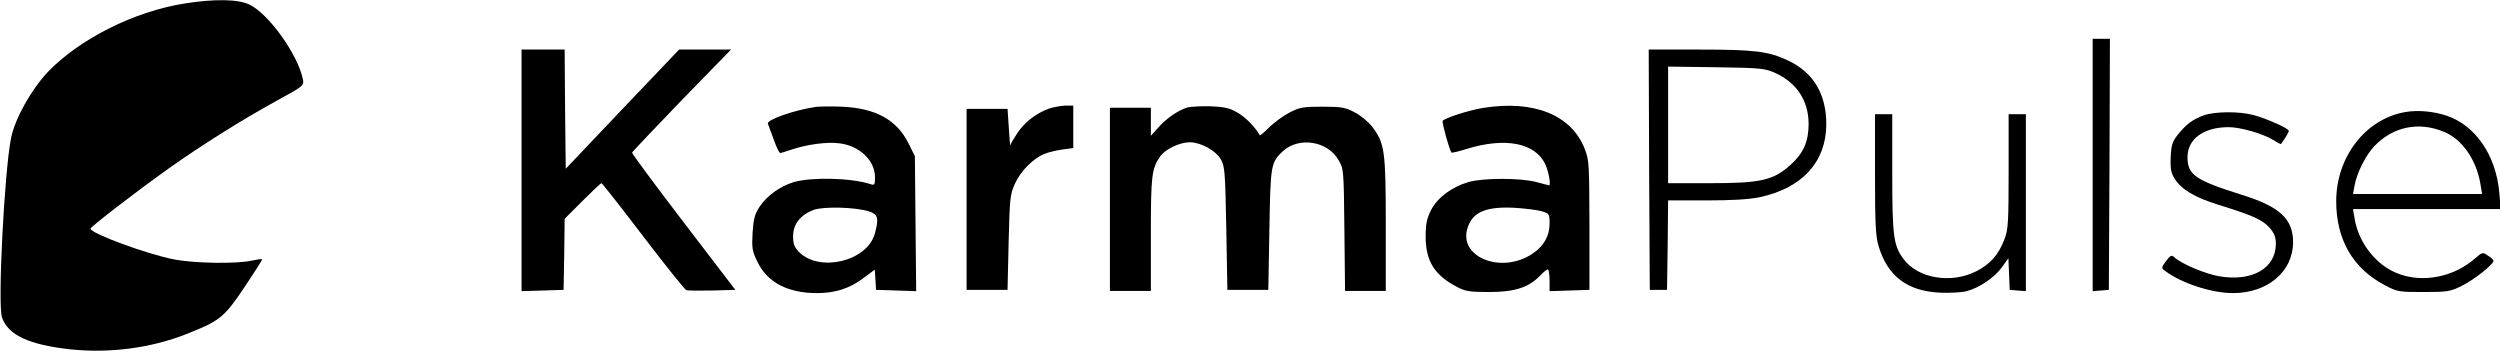
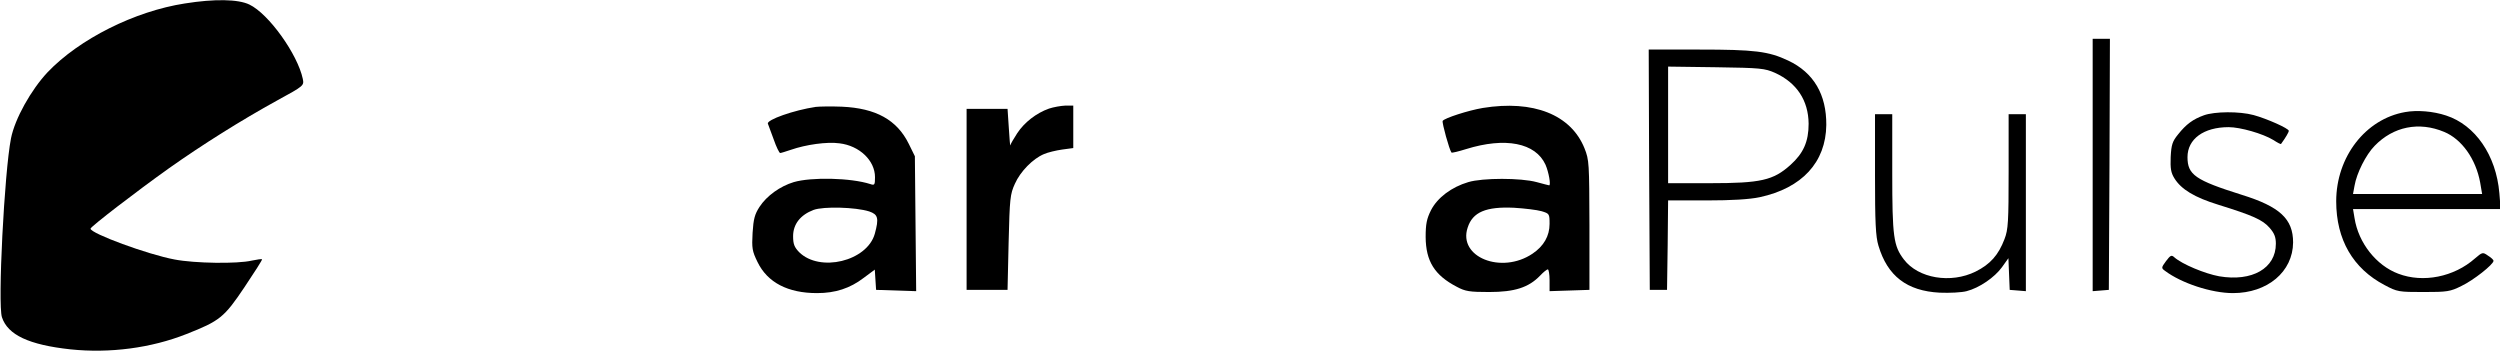
<svg xmlns="http://www.w3.org/2000/svg" version="1.0" width="1160pt" height="164pt" viewBox="0 0 1160 164" preserveAspectRatio="xMidYMid meet">
  <g transform="translate(0,164) scale(0.1,-0.1)" fill="#000000" stroke="none">
    <path d="M858 1624 c-233 -36 -490 -165 -637 -319 -77 -82 -152 -216 -170 -307 -31 -158 -62 -769 -42 -830 27 -82 125 -128 318 -149 182 -19 374 6 538 71 155 61 175 77 269 217 47 70 84 128 82 130 -2 2 -23 -1 -47 -6 -67 -16 -266 -13 -359 5 -124 23 -390 121 -390 143 0 9 212 172 365 281 153 108 332 221 503 315 123 67 123 68 117 99 -24 114 -158 302 -248 345 -52 25 -161 27 -299 5z" />
    <path d="M9710 874 l0 -585 38 3 37 3 3 583 2 582 -40 0 -40 0 0 -586z" />
-     <path d="M2420 850 l0 -561 98 3 97 3 3 165 2 165 83 83 c45 45 84 82 88 82 3 0 90 -111 193 -246 103 -135 193 -247 200 -250 7 -3 61 -3 120 -2 l108 3 -241 315 c-132 173 -240 318 -238 322 1 4 105 113 230 243 l229 235 -121 0 -120 0 -263 -276 -263 -277 -3 277 -2 276 -100 0 -100 0 0 -560z" />
    <path d="M7652 853 l3 -558 40 0 40 0 3 208 2 207 178 0 c117 0 200 5 247 15 196 42 307 162 309 335 1 141 -58 243 -177 299 -91 43 -155 51 -414 51 l-233 0 2 -557z m584 449 c101 -46 155 -128 156 -236 0 -83 -24 -137 -84 -191 -80 -72 -138 -85 -374 -85 l-194 0 0 271 0 270 223 -3 c207 -3 225 -5 273 -26z" />
    <path d="M3785 1144 c-101 -15 -229 -60 -222 -78 2 -6 14 -39 27 -73 12 -35 26 -63 30 -63 4 0 26 7 50 15 69 24 167 38 225 30 93 -11 165 -80 165 -157 0 -36 -2 -39 -22 -32 -90 29 -273 33 -355 9 -63 -19 -125 -63 -159 -115 -22 -34 -28 -56 -32 -120 -4 -72 -2 -85 23 -136 46 -95 141 -144 276 -144 85 0 153 22 217 71 l51 38 3 -47 3 -47 93 -3 93 -3 -3 313 -3 313 -28 57 c-55 112 -153 166 -311 173 -50 2 -104 1 -121 -1z m248 -485 c41 -14 46 -31 26 -104 -36 -127 -255 -180 -351 -85 -22 23 -28 37 -28 74 0 56 34 99 95 122 46 17 195 13 258 -7z" />
    <path d="M4867 1136 c-59 -21 -114 -64 -147 -114 -16 -25 -31 -50 -32 -56 -1 -6 -4 30 -7 79 l-6 90 -95 0 -95 0 0 -420 0 -420 95 0 95 0 5 220 c5 204 7 224 29 272 25 57 84 117 135 138 18 8 56 17 84 21 l52 7 0 98 0 99 -37 0 c-21 -1 -55 -7 -76 -14z" />
-     <path d="M5508 1141 c-44 -15 -93 -48 -132 -91 l-36 -40 0 65 0 65 -95 0 -95 0 0 -425 0 -425 95 0 95 0 0 264 c0 272 4 303 43 360 24 34 89 65 137 66 51 0 121 -38 145 -80 18 -32 20 -57 25 -320 l5 -285 95 0 95 0 5 280 c5 301 7 311 62 363 75 69 208 48 259 -41 24 -41 24 -46 27 -324 l3 -283 95 0 94 0 0 308 c0 343 -5 377 -63 454 -18 23 -54 53 -82 67 -43 23 -62 26 -150 26 -90 0 -105 -3 -153 -28 -29 -15 -71 -46 -93 -68 -22 -22 -42 -39 -43 -37 -26 43 -66 83 -103 105 -38 22 -60 27 -127 30 -45 1 -93 -2 -108 -6z" />
    <path d="M6880 1139 c-66 -11 -178 -47 -186 -60 -4 -8 31 -135 41 -147 2 -2 32 5 67 16 183 57 323 29 369 -72 15 -34 26 -96 17 -96 -2 0 -28 7 -58 15 -73 20 -251 20 -317 0 -78 -23 -143 -72 -173 -130 -20 -40 -25 -64 -25 -125 1 -112 41 -177 145 -231 39 -21 59 -24 150 -24 118 0 183 21 236 76 15 16 31 29 36 29 4 0 8 -23 8 -50 l0 -51 93 3 92 3 0 300 c-1 288 -1 302 -23 357 -63 156 -237 225 -472 187z m273 -479 c36 -11 37 -12 37 -59 0 -56 -27 -103 -79 -138 -144 -97 -347 -16 -301 121 23 72 85 98 215 92 50 -3 107 -10 128 -16z" />
    <path d="M11160 1120 c-184 -32 -320 -208 -320 -414 0 -178 78 -312 225 -389 58 -31 65 -32 180 -32 110 0 124 2 176 28 55 26 149 100 149 117 0 4 -11 15 -26 24 -24 17 -26 16 -60 -13 -97 -86 -241 -115 -356 -71 -102 38 -185 143 -203 258 l-7 42 343 0 342 0 -6 74 c-15 176 -112 316 -247 360 -60 20 -135 26 -190 16z m181 -92 c82 -34 147 -126 167 -235 l9 -53 -299 0 -300 0 7 38 c10 59 53 144 93 185 87 90 206 114 323 65z" />
    <path d="M10226 1105 c-50 -18 -82 -41 -120 -89 -26 -32 -31 -47 -34 -104 -2 -54 1 -73 17 -99 32 -52 94 -89 204 -123 161 -50 205 -70 237 -106 23 -26 30 -44 30 -75 0 -114 -110 -177 -263 -151 -66 12 -172 56 -208 88 -13 12 -18 10 -39 -18 -22 -30 -22 -32 -4 -45 76 -57 215 -103 315 -103 160 0 278 99 279 235 0 109 -61 166 -238 221 -216 68 -252 93 -252 175 0 84 75 139 191 139 54 0 159 -30 208 -60 18 -12 34 -20 35 -18 21 29 36 54 36 61 0 11 -101 56 -163 73 -66 18 -181 17 -231 -1z" />
    <path d="M8700 832 c0 -225 3 -289 16 -332 42 -141 132 -210 284 -218 47 -2 103 1 125 7 59 15 130 64 164 111 l30 42 3 -74 3 -73 38 -3 37 -3 0 410 0 411 -40 0 -40 0 0 -265 c0 -234 -2 -270 -19 -314 -28 -74 -66 -117 -134 -151 -115 -57 -266 -32 -333 56 -48 63 -54 105 -54 401 l0 273 -40 0 -40 0 0 -278z" />
  </g>
</svg>